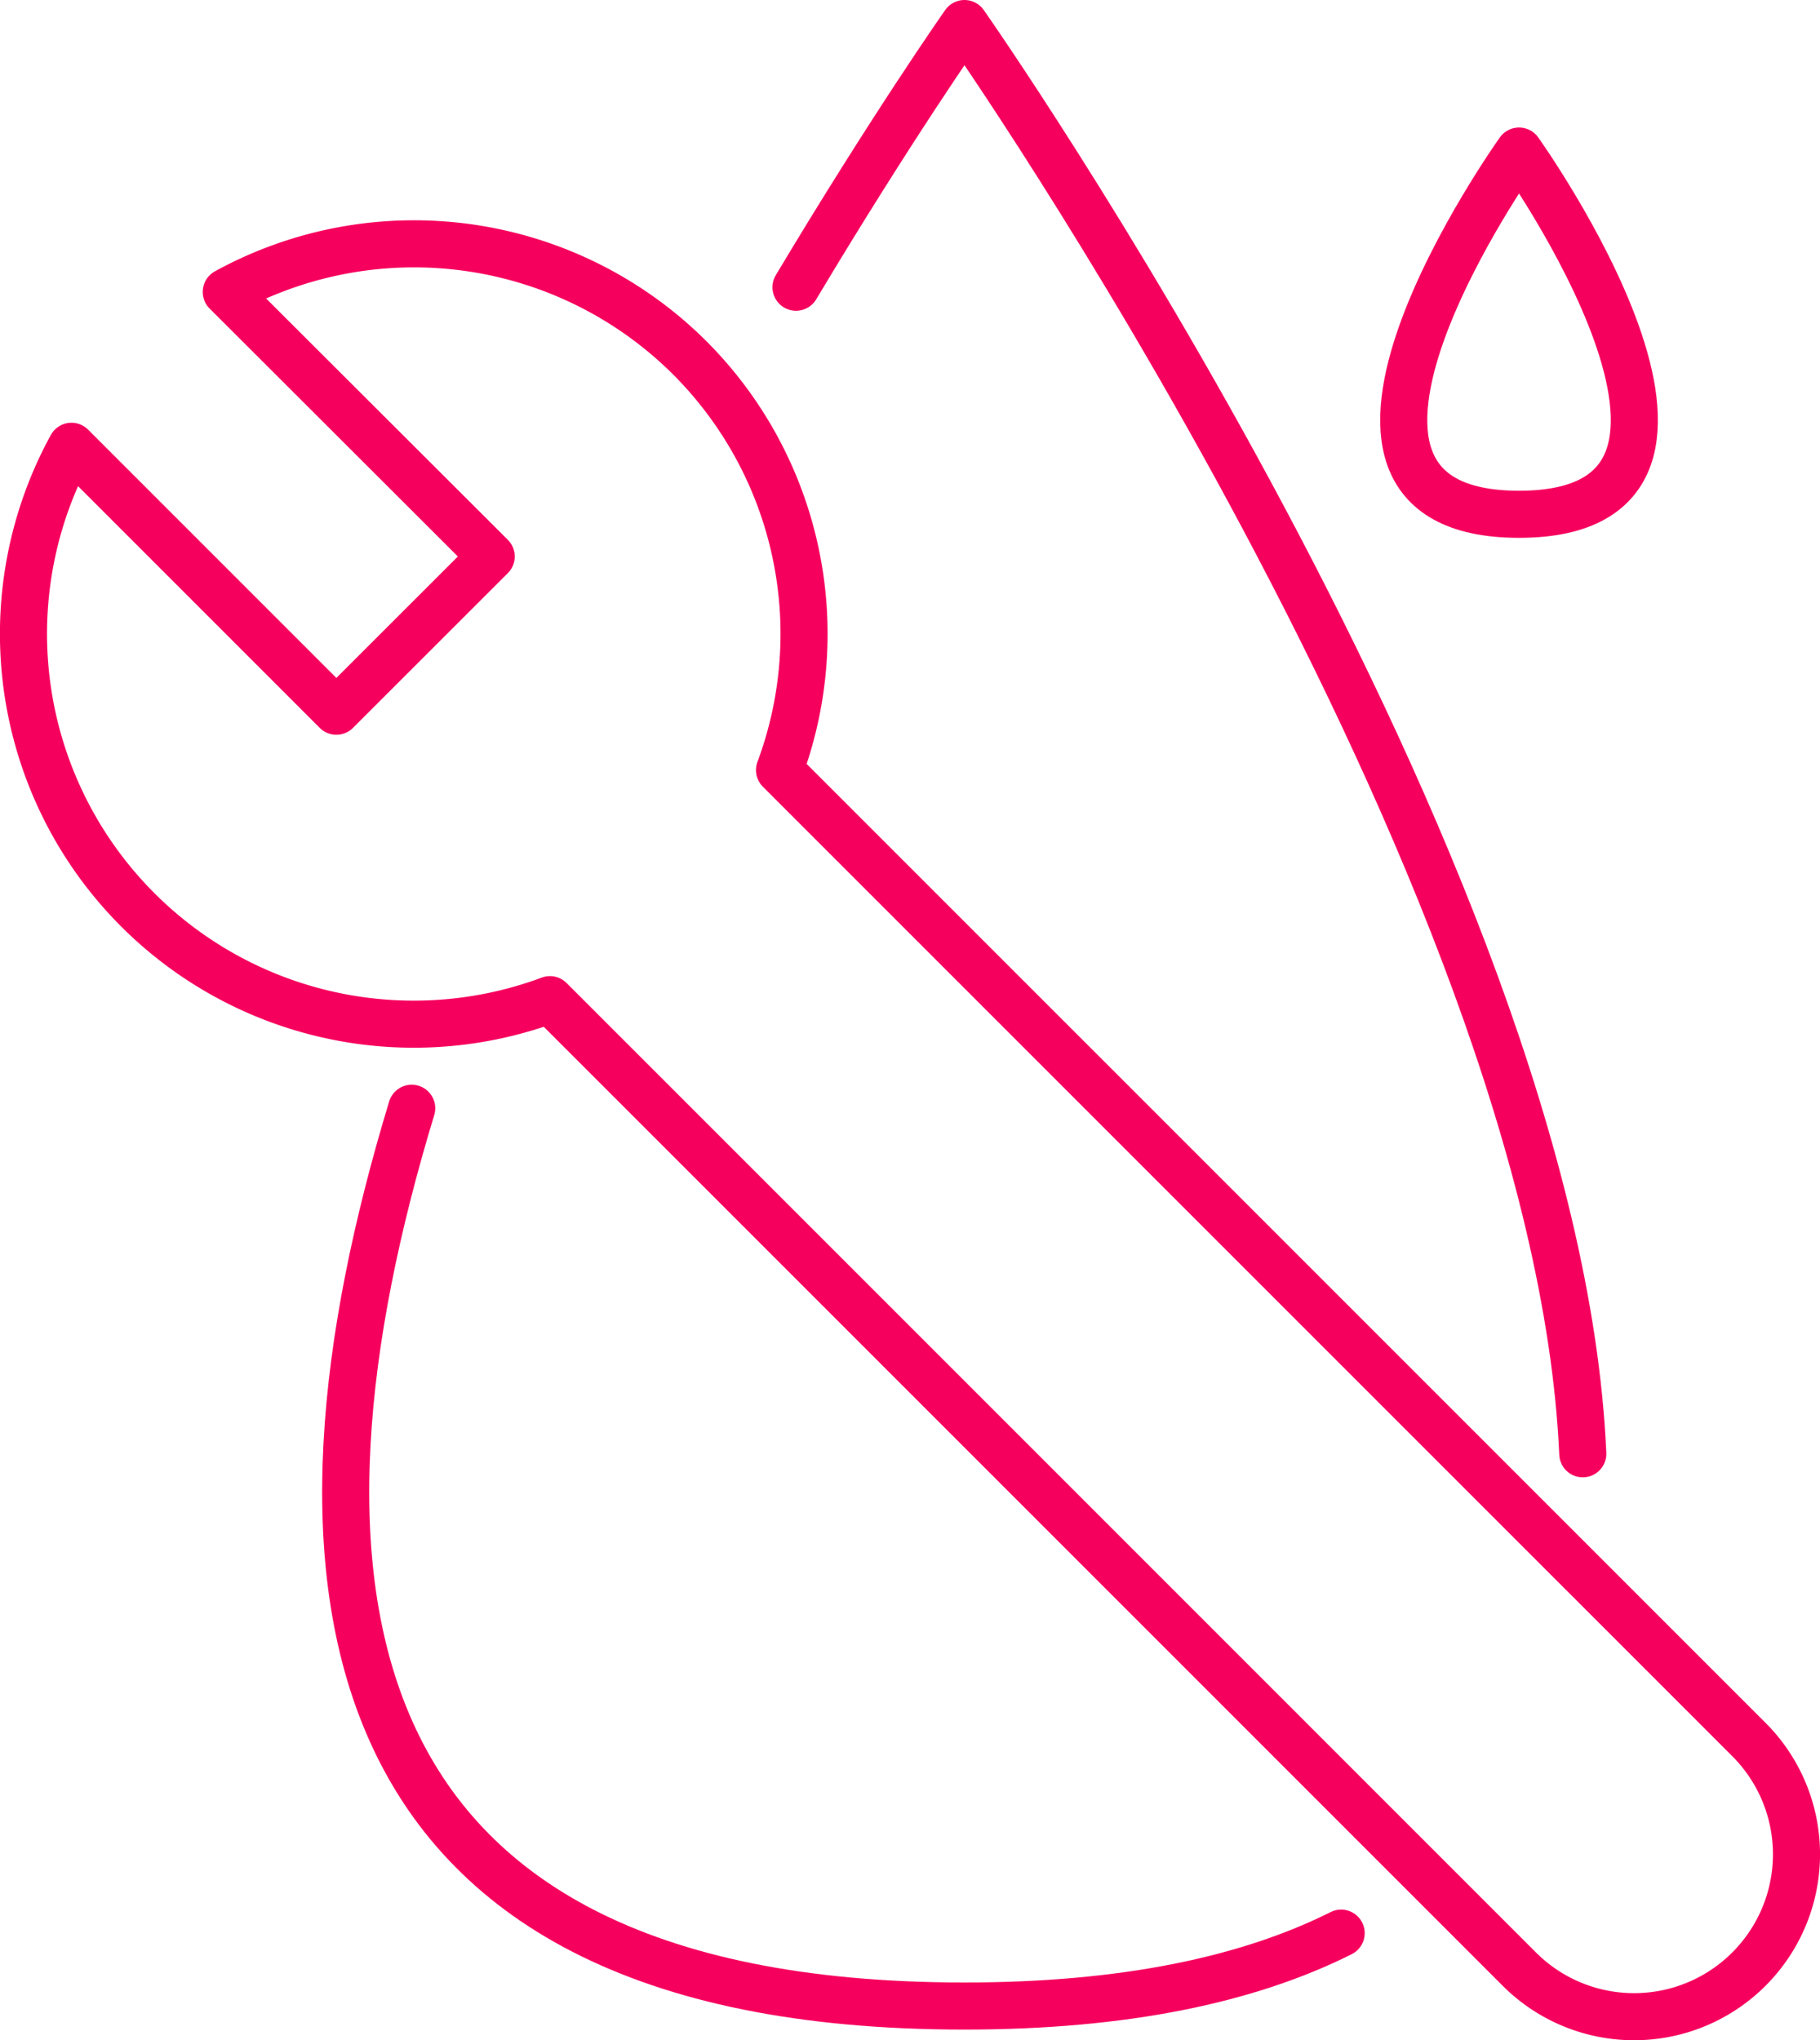
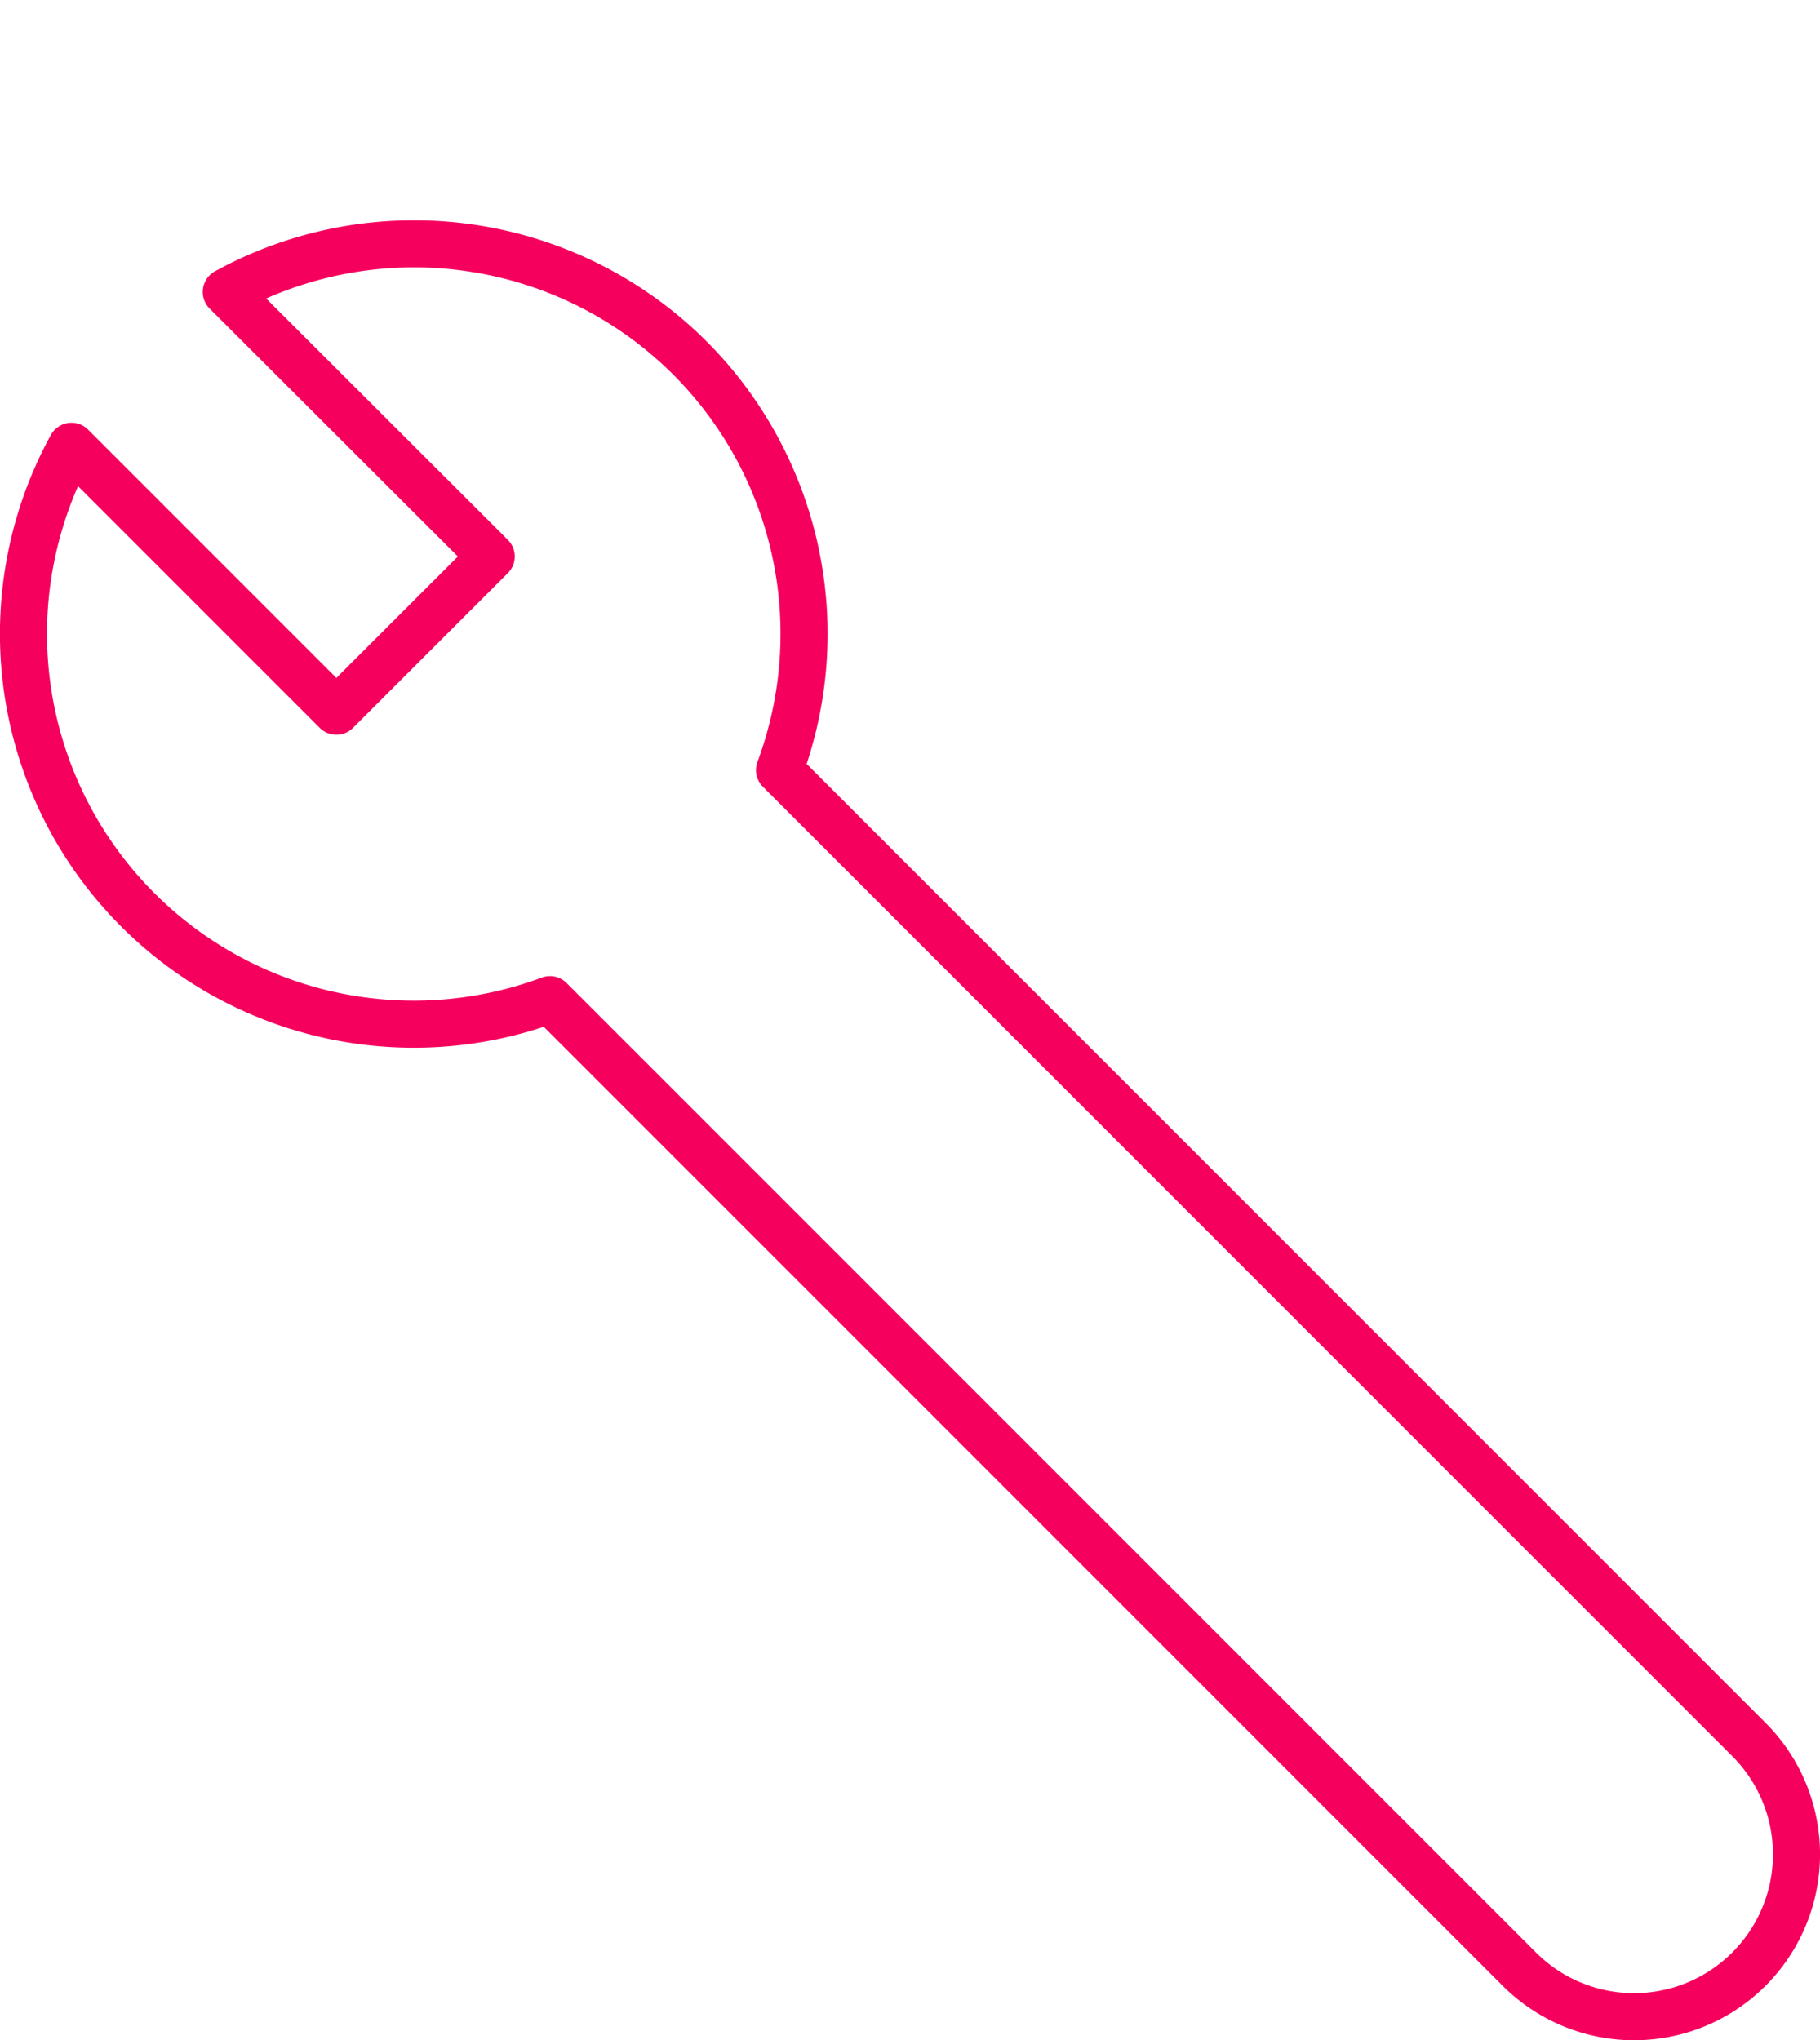
<svg xmlns="http://www.w3.org/2000/svg" id="Layer_1" data-name="Layer 1" width="193.27" height="216.64" viewBox="0 0 193.27 216.64">
  <defs>
    <style>.cls-1{fill:none;stroke:#f6005e;stroke-linecap:round;stroke-linejoin:round;stroke-width:5px;}</style>
  </defs>
-   <path class="cls-1" d="M57.64,123.36c-14.93,49.12-10.57,95.33,58.7,95.33,17,0,30.14-2.8,40-7.74" transform="translate(-13.92 -5.68)" />
-   <path class="cls-1" d="M182,160.05C179.25,97.77,116.34,8.18,116.34,8.18s-7.73,11-17.89,28" transform="translate(-13.92 -5.68)" />
-   <path class="cls-1" d="M79.91-97.55" transform="translate(-13.92 -5.68)" />
  <path class="cls-1" d="M87.17,43.68a41.46,41.46,0,0,0-49.22-7L66.08,64.77,49.64,81.2,21.51,53.07a41.45,41.45,0,0,0,50.81,58.76L175.26,214.77a17.23,17.23,0,0,0,24.38,0h0a17.23,17.23,0,0,0,0-24.38L96.7,87.45A41.46,41.46,0,0,0,87.17,43.68Z" transform="translate(-13.92 -5.68)" />
-   <path class="cls-1" d="M175.23,21.72s-27.55,38.57,0,38.57S175.23,21.72,175.23,21.72Z" transform="translate(-13.92 -5.68)" />
</svg>